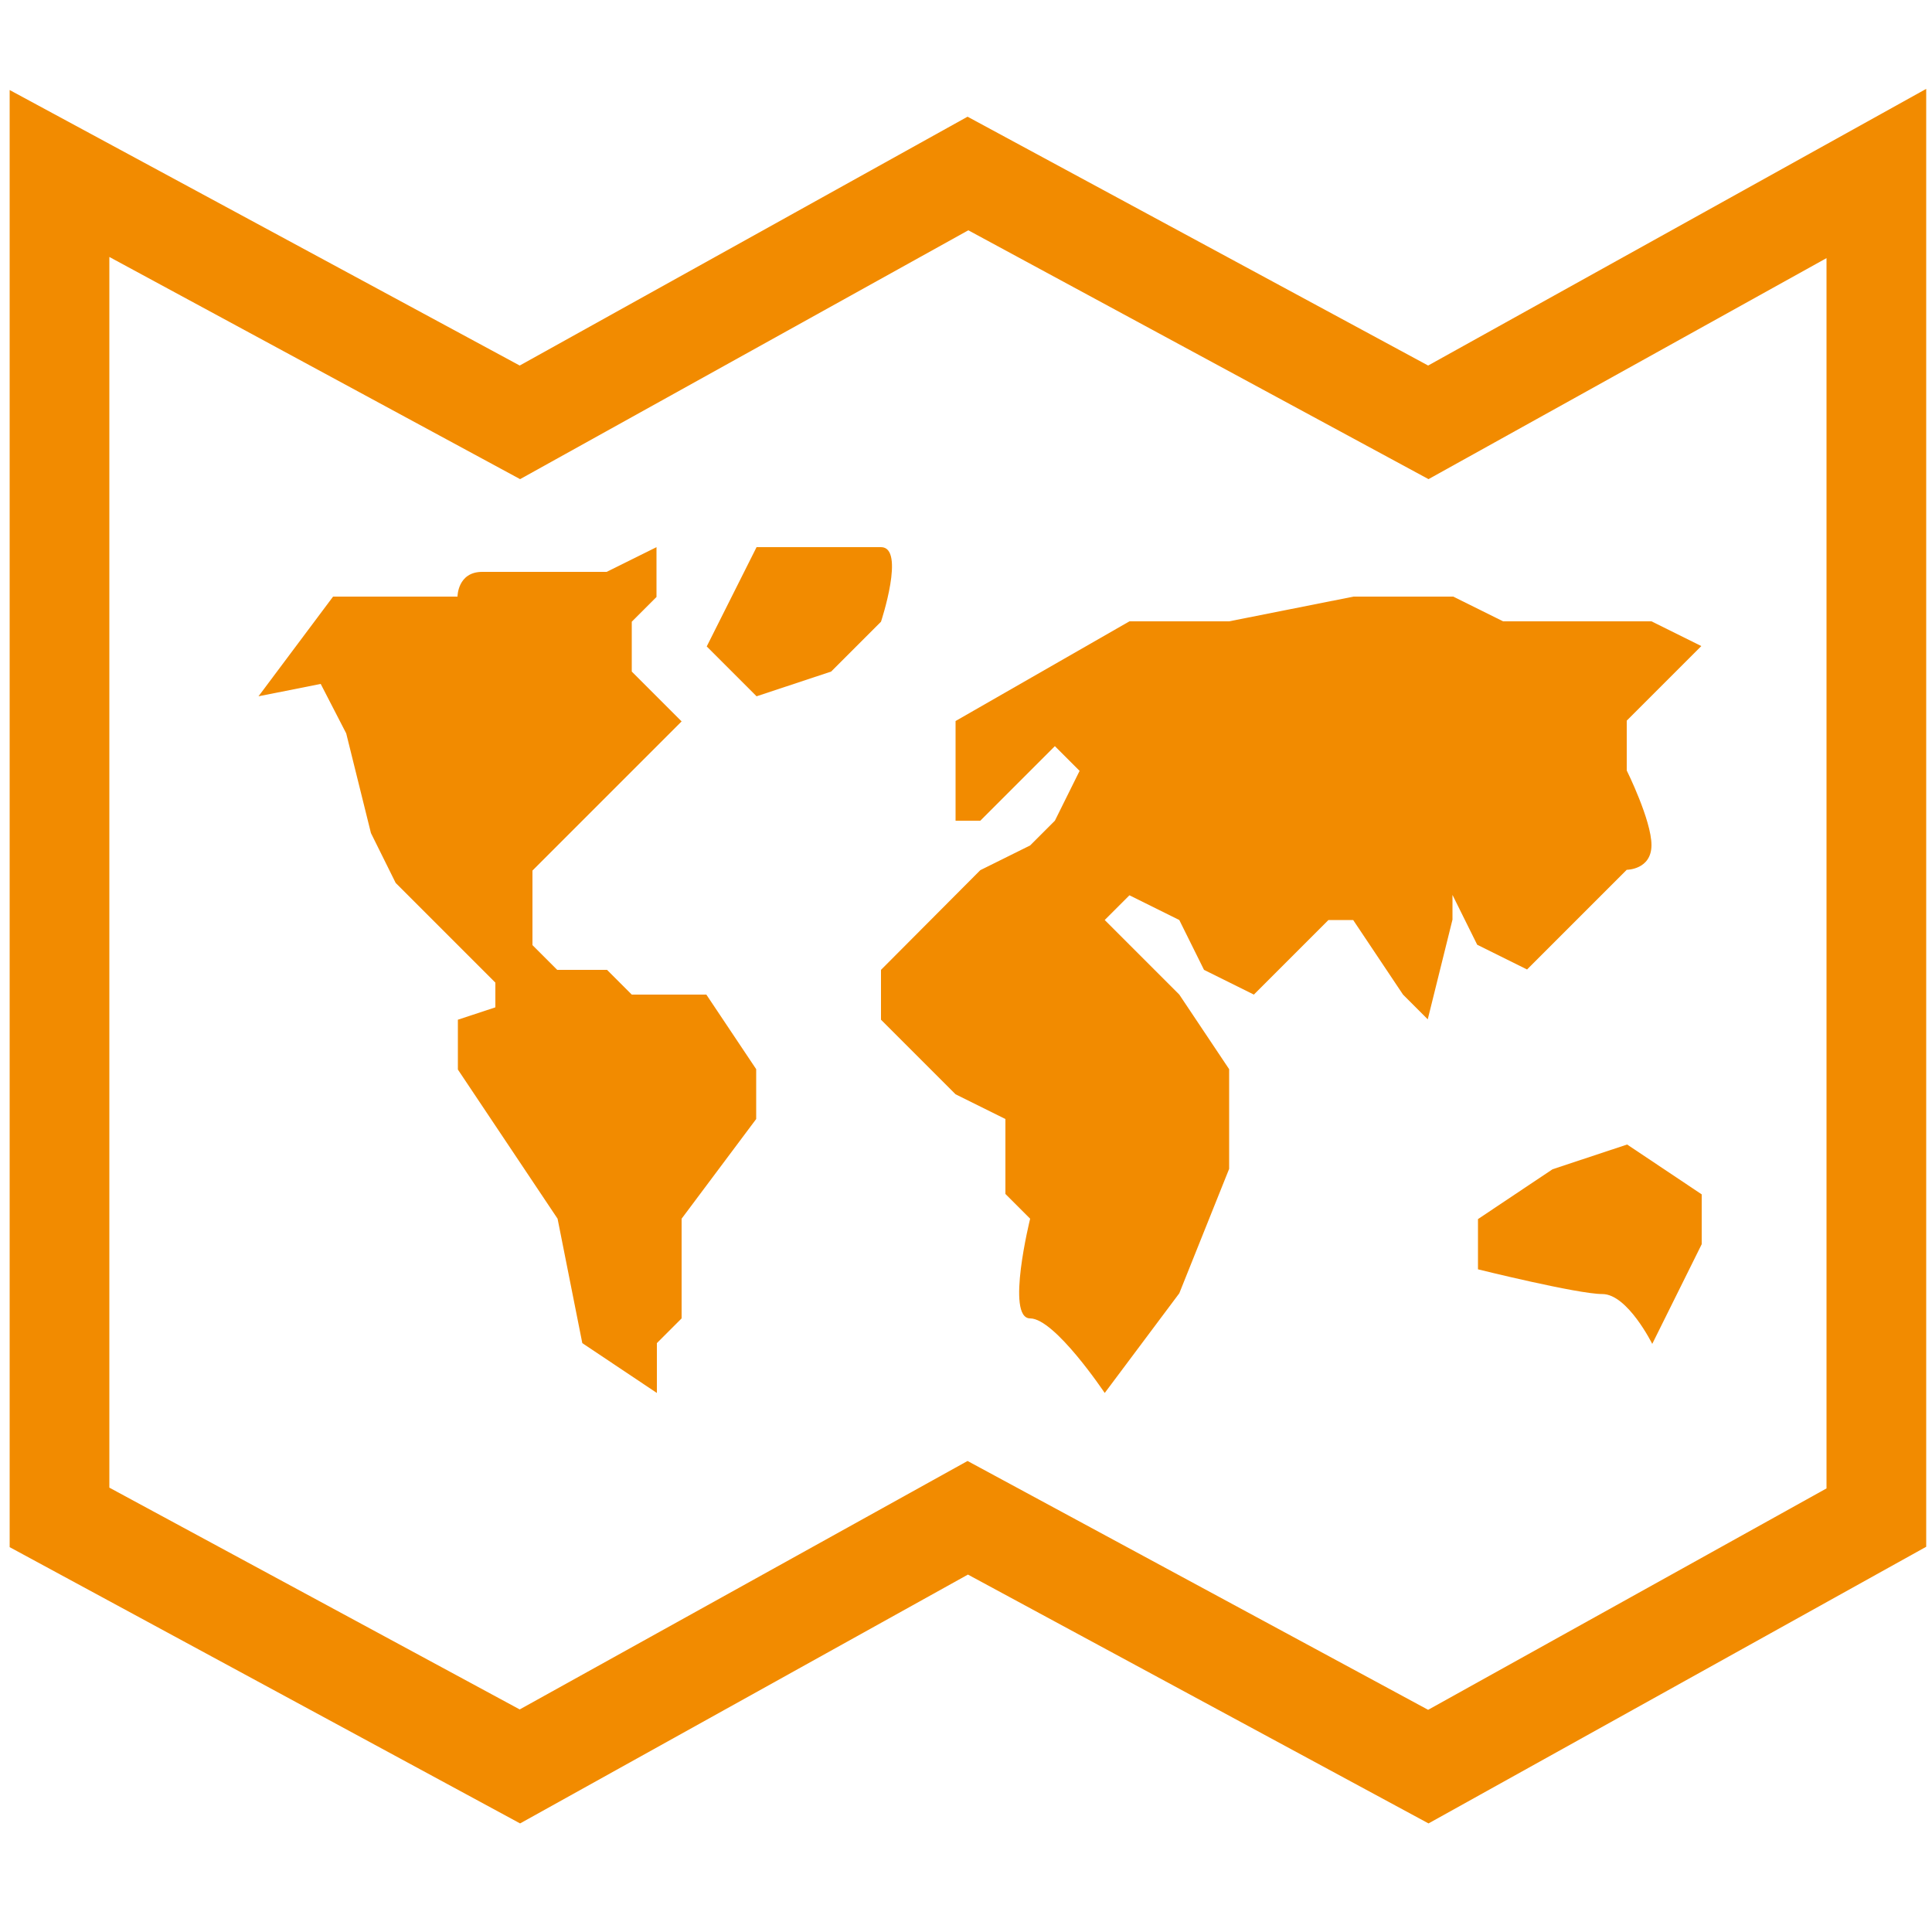
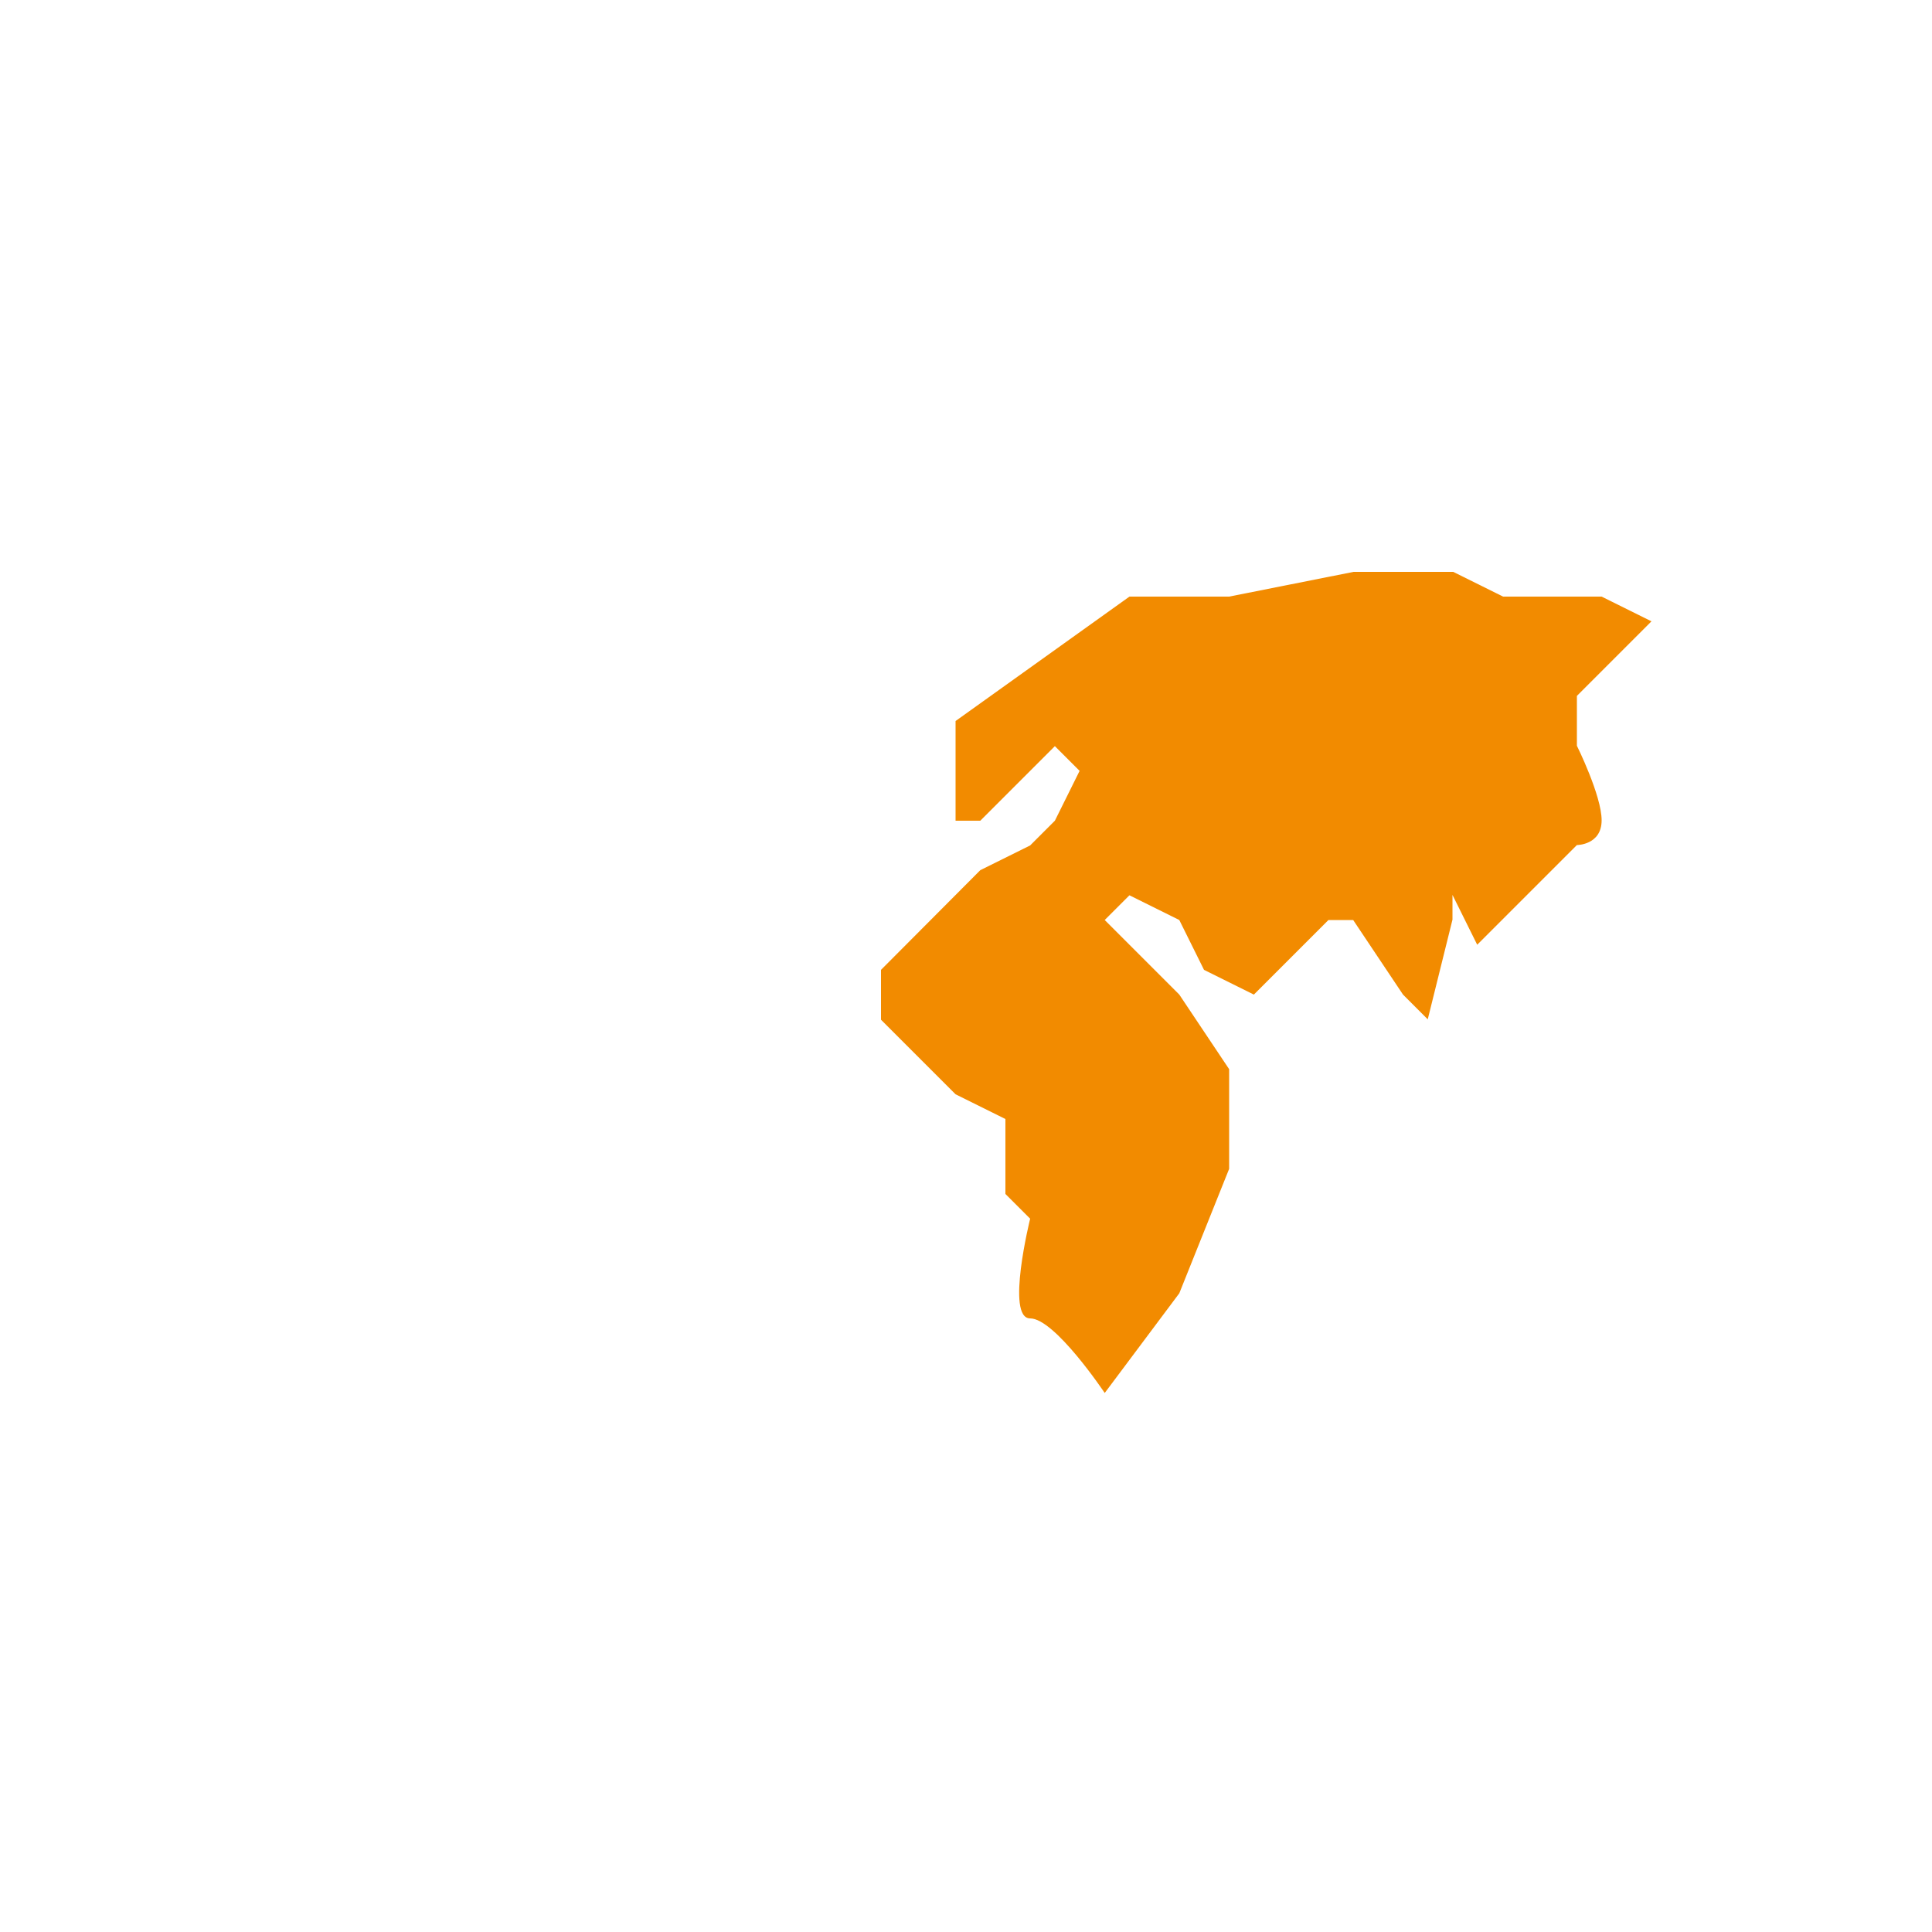
<svg xmlns="http://www.w3.org/2000/svg" version="1.1" id="Layer_1" x="0px" y="0px" width="500px" height="500px" viewBox="0 0 500 500" style="enable-background:new 0 0 500 500;" xml:space="preserve">
  <style type="text/css">
	.st0{fill:#F28B00;}
</style>
  <g id="Layer_2_1_">
    <g>
-       <path class="st0" d="M369.7,471.9l-119.2-64.4l-115.9,64.4L2.5,400.4V23.3l132,71.3l115.9-64.4l119.2,64.4L498.5,23v377.3    L369.7,471.9z M250.4,378.1l119.2,64.4l103.1-57.3V66.8l-103,57.2L250.6,59.6L134.6,124L28.3,66.5v318.5l106.2,57.4L250.4,378.1z" />
+       </g>
+     <g>
+       </g>
+     <g>
+       </g>
+     <g>
+       <path class="st0" d="M247.3,186.6v25.8h6.4l6.4-6.4l12.9-12.9l6.4,6.4l-6.4,12.9l-6.4,6.4l-12.9,6.4L228,251v12.9l19.3,19.3    l12.9,6.4V309l6.4,6.4c0,0-6.4,25.8,0,25.8c6.4,0,19.3,19.3,19.3,19.3l19.3-25.8l12.9-32.2v-25.8l-12.9-19.3l-19.3-19.3l6.4-6.4    l12.9,6.4l6.4,12.9l12.9,6.4l19.3-19.3h6.4l12.9,19.3l6.4,6.4l6.4-25.8v-6.4l6.4,12.9l12.9-12.9l12.9-12.9    c0,0,6.4,0,6.4-6.4s-6.4-19.3-6.4-19.3v-12.9l12.9-12.9l6.4-6.4l-12.9-6.4H389l-12.9-6.4h-25.8l-32.2,6.4h-25.8L247.3,186.6z" />
    </g>
    <g>
-       <path class="st0" d="M66.9,180.2l19.3-25.8h32.2c0,0,0-6.4,6.4-6.4c6.4,0,32.2,0,32.2,0l12.9-6.4v12.9l-6.4,6.4v12.9l12.9,12.9    l-38.6,38.6v19.3l6.4,6.4h12.9l6.4,6.4h19.3l12.9,19.3v12.9l-19.3,25.8v25.8l-6.4,6.4v12.9l-19.3-12.9l-6.4-32.2l-12.9-19.3    l-12.9-19.3v-12.9l9.7-3.2v-6.4l-12.9-12.9l-12.9-12.9l-6.4-12.9l-6.4-25.8L83,177" />
-     </g>
-     <g>
-       <path class="st0" d="M182.9,167.3l12.9,12.9l19.3-6.4l12.9-12.9c0,0,6.4-19.3,0-19.3s-32.2,0-32.2,0L182.9,167.3z" />
-     </g>
-     <g>
-       <path class="st0" d="M247.3,186.6v25.8h6.4l6.4-6.4l12.9-12.9l6.4,6.4l-6.4,12.9l-6.4,6.4l-12.9,6.4L228,251v12.9l19.3,19.3    l12.9,6.4V309l6.4,6.4c0,0-6.4,25.8,0,25.8c6.4,0,19.3,19.3,19.3,19.3l19.3-25.8l12.9-32.2v-25.8l-12.9-19.3l-19.3-19.3l6.4-6.4    l12.9,6.4l6.4,12.9l12.9,6.4l19.3-19.3h6.4l12.9,19.3l6.4,6.4l6.4-25.8v-6.4l6.4,12.9l12.9,6.4l12.9-12.9l12.9-12.9    c0,0,6.4,0,6.4-6.4s-6.4-19.3-6.4-19.3v-12.9l12.9-12.9l6.4-6.4l-12.9-6.4H389l-12.9-6.4h-25.8l-32.2,6.4h-25.8L247.3,186.6z" />
-     </g>
-     <g>
-       <path class="st0" d="M382.5,315.5l19.3-12.9l19.3-6.4l19.3,12.9v12.9l-6.4,12.9l-6.4,12.9c0,0-6.4-12.9-12.9-12.9    c-6.4,0-32.2-6.4-32.2-6.4V315.5z" />
-     </g>
+       </g>
  </g>
</svg>